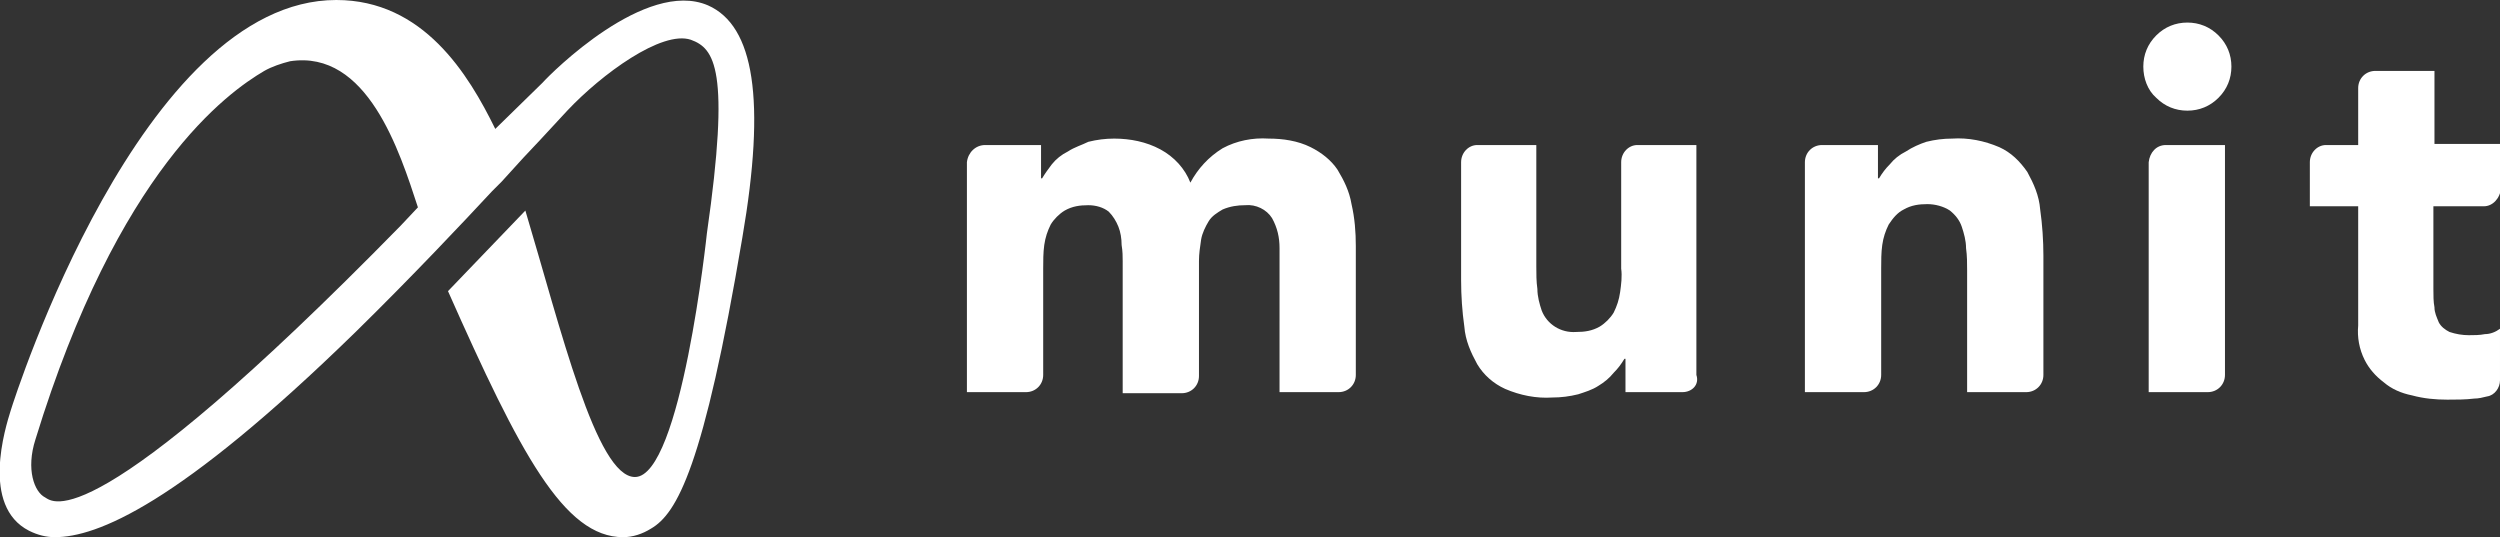
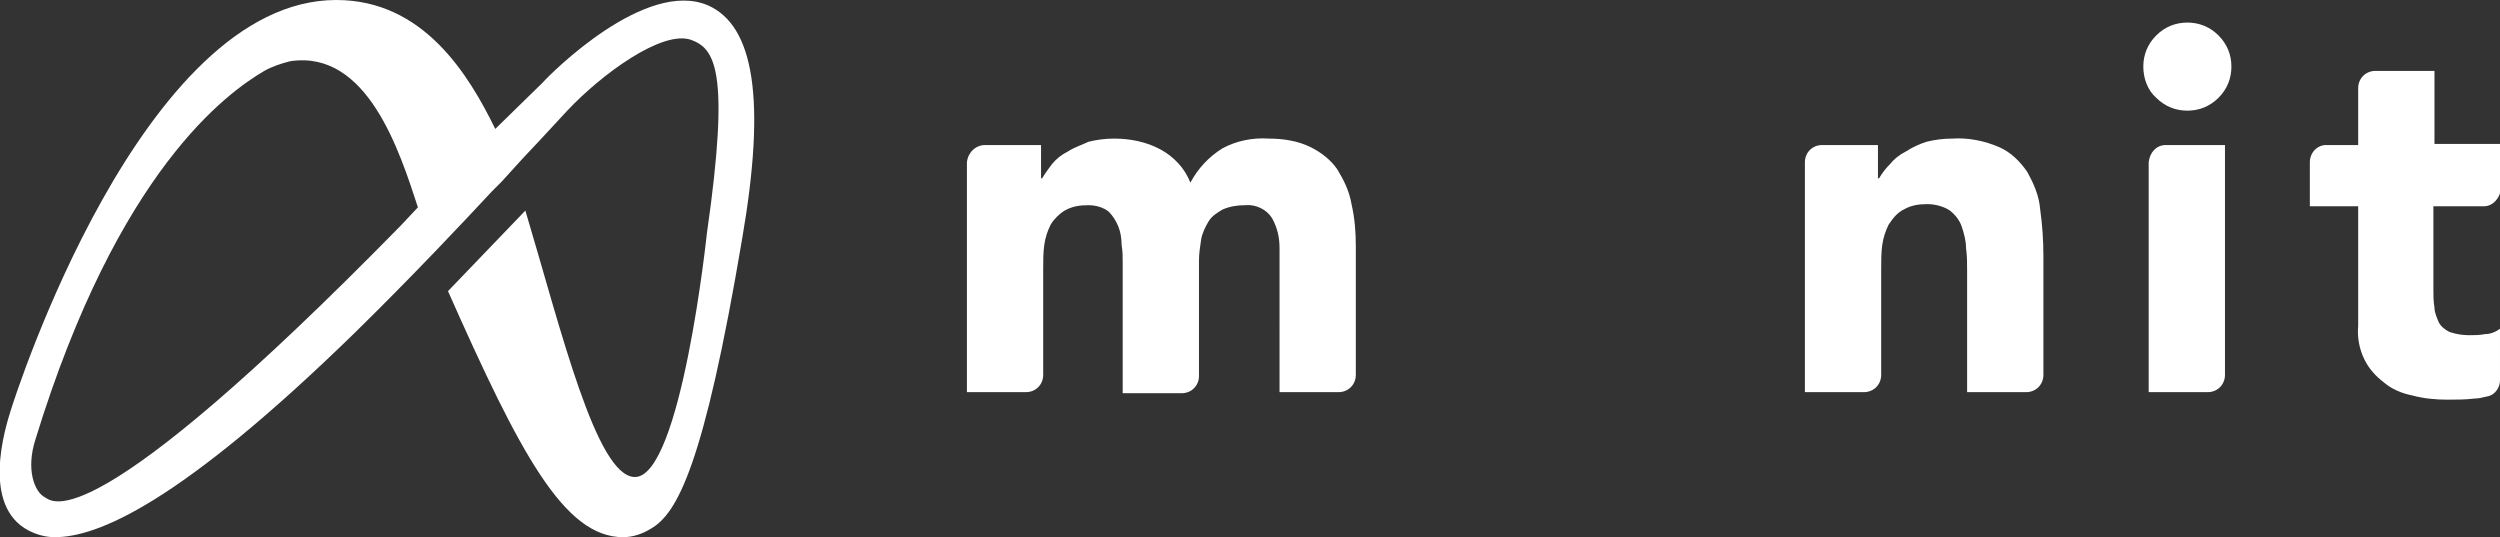
<svg xmlns="http://www.w3.org/2000/svg" version="1.1" id="Ebene_1" x="0px" y="0px" viewBox="0 0 232.7 50" style="enable-background:new 0 0 232.7 50;" xml:space="preserve">
  <rect x="0" y="0" width="232.7" height="50" fill="#333333" stroke="none" />
  <style type="text/css">
	.st0{fill:#FFFFFF;}
</style>
  <g id="Ebene_2_00000183223222362361011370000016344416939147341696_">
    <g id="Ebene_1-2">
      <path class="st0" d="M41.7,27.1C48.4,42.2,52.5,50,58,50c0.9,0,1.8-0.3,2.6-0.8c2.4-1.4,4.9-5.7,8.5-27.1    c2.2-12.8,1.1-19.7-3.2-21.6C60.1-2,51.3,6.8,50.5,7.7L46.1,12C43.6,6.9,39.4,0,31.3,0C13.2,0,1.4,36.9,1,38.2    c-0.5,1.6-2.8,8.9,1.7,11.2C3.5,49.8,4.3,50,5.1,50c3.9,0,11.5-3,28-19.1c5.3-5.2,10.1-10.3,12.7-13.1l0.9-0.9l2-2.2l1.6-1.7    l2.5-2.7c3.2-3.4,8.8-7.5,11.5-6.6c2.2,0.8,3.7,2.7,1.5,18c0,0-2.4,22.7-6.7,22.7c-3.6,0-6.9-13.8-10.2-24.8L41.7,27.1z M4.2,46.3    c-1-0.5-1.8-2.6-0.9-5.4C11,15.8,21.2,8.6,24.6,6.6c0.7-0.4,1.6-0.7,2.4-0.9c7.2-1.1,10.2,8.4,11.9,13.6l-1.6,1.7    C8.4,50.5,4.9,46.7,4.2,46.3z" />
      <path class="st0" d="M91.7,13.5h5.2v3.1H97c0.3-0.5,0.6-0.9,0.9-1.3c0.4-0.5,0.9-0.9,1.5-1.2c0.6-0.4,1.3-0.6,1.9-0.9    c0.8-0.2,1.6-0.3,2.4-0.3c1.5,0,3,0.3,4.3,1c1.3,0.7,2.3,1.8,2.8,3.1c0.7-1.3,1.7-2.4,3-3.2c1.3-0.7,2.8-1,4.3-0.9    c1.3,0,2.7,0.2,3.9,0.8c1,0.5,1.9,1.2,2.5,2.1c0.6,1,1.1,2,1.3,3.2c0.3,1.3,0.4,2.6,0.4,3.9v12c0,0.9-0.7,1.6-1.6,1.6h-5.5V23.1    c0-1-0.2-1.9-0.7-2.8c-0.5-0.8-1.5-1.3-2.5-1.2c-0.7,0-1.4,0.1-2.1,0.4c-0.5,0.3-1,0.6-1.3,1.1c-0.3,0.5-0.6,1.1-0.7,1.7    c-0.1,0.7-0.2,1.3-0.2,2V35c0,0.9-0.7,1.6-1.6,1.6h-5.5V24.3c0-0.4,0-0.9-0.1-1.5c0-0.6-0.1-1.2-0.3-1.7c-0.2-0.5-0.5-1-0.9-1.4    c-0.5-0.4-1.2-0.6-1.9-0.6c-0.8,0-1.5,0.1-2.2,0.5c-0.5,0.3-1,0.8-1.3,1.3c-0.3,0.6-0.5,1.2-0.6,1.9c-0.1,0.7-0.1,1.5-0.1,2.2v9.9    c0,0.9-0.7,1.6-1.6,1.6c0,0,0,0,0,0h-5.5V15.1C90.1,14.2,90.8,13.5,91.7,13.5L91.7,13.5z" />
-       <path class="st0" d="M156.6,36.5h-5.3v-3.1h-0.1c-0.3,0.5-0.6,0.9-1,1.3c-0.4,0.5-0.9,0.9-1.4,1.2c-0.6,0.4-1.3,0.6-1.9,0.8    c-0.8,0.2-1.6,0.3-2.4,0.3c-1.5,0.1-3-0.2-4.4-0.8c-1.1-0.5-2-1.3-2.6-2.3c-0.6-1.1-1.1-2.2-1.2-3.5c-0.2-1.4-0.3-2.9-0.3-4.3    V15.1c0-0.9,0.7-1.6,1.5-1.6c0,0,0,0,0,0h5.5v11.3c0,0.7,0,1.4,0.1,2.1c0,0.7,0.2,1.4,0.4,2c0.5,1.3,1.8,2.1,3.2,2    c0.8,0,1.5-0.1,2.2-0.5c0.5-0.3,1-0.8,1.3-1.3c0.3-0.6,0.5-1.2,0.6-1.9c0.1-0.7,0.2-1.5,0.1-2.2v-9.9c0-0.9,0.7-1.6,1.5-1.6    c0,0,0,0,0,0h5.5v21.4C158.2,35.8,157.5,36.5,156.6,36.5z" />
      <path class="st0" d="M169.6,13.5h5.2v3.1h0.1c0.3-0.5,0.6-0.9,1-1.3c0.4-0.5,0.9-0.9,1.5-1.2c0.6-0.4,1.3-0.7,1.9-0.9    c0.8-0.2,1.6-0.3,2.4-0.3c1.5-0.1,3,0.2,4.4,0.8c1.1,0.5,1.9,1.3,2.6,2.3c0.6,1.1,1.1,2.2,1.2,3.5c0.2,1.4,0.3,2.9,0.3,4.3v11.1    c0,0.9-0.7,1.6-1.6,1.6h-5.5V25.2c0-0.7,0-1.4-0.1-2.1c0-0.7-0.2-1.4-0.4-2c-0.2-0.6-0.6-1.1-1.1-1.5c-0.6-0.4-1.4-0.6-2.1-0.6    c-0.8,0-1.5,0.1-2.2,0.5c-0.6,0.3-1,0.8-1.4,1.4c-0.3,0.6-0.5,1.2-0.6,1.9c-0.1,0.7-0.1,1.5-0.1,2.2v9.9c0,0.9-0.7,1.6-1.6,1.6    H168V15.1C168,14.2,168.7,13.5,169.6,13.5C169.6,13.5,169.6,13.5,169.6,13.5z" />
      <path class="st0" d="M199.5,6.2c0-1.1,0.4-2.1,1.2-2.9c0.8-0.8,1.8-1.2,2.9-1.2c1.1,0,2.1,0.4,2.9,1.2c0.8,0.8,1.2,1.8,1.2,2.9    c0,1.1-0.4,2.1-1.2,2.9c-0.8,0.8-1.8,1.2-2.9,1.2c-1.1,0-2.1-0.4-2.9-1.2C199.9,8.4,199.5,7.3,199.5,6.2z M201.6,13.5h5.5v21.4    c0,0.9-0.7,1.6-1.6,1.6h-5.5V15.1C200.1,14.2,200.7,13.5,201.6,13.5C201.6,13.5,201.6,13.5,201.6,13.5L201.6,13.5z" />
      <path class="st0" d="M231.2,19.2h-4.7v7.7c0,0.6,0,1.2,0.1,1.7c0,0.5,0.2,0.9,0.4,1.4c0.2,0.4,0.6,0.7,1,0.9    c0.6,0.2,1.2,0.3,1.8,0.3c0.5,0,1,0,1.5-0.1c0.5,0,1-0.2,1.4-0.5v4.8c0,0.7-0.5,1.4-1.2,1.5c-0.4,0.1-0.8,0.2-1.2,0.2    c-0.8,0.1-1.7,0.1-2.5,0.1c-1.1,0-2.2-0.1-3.3-0.4c-1-0.2-1.9-0.6-2.6-1.2c-0.8-0.6-1.4-1.3-1.8-2.1c-0.5-1-0.7-2.1-0.6-3.2V19.2    h-4.5v-4.1c0-0.9,0.7-1.6,1.5-1.6c0,0,0,0,0,0h3V8.2c0-0.9,0.7-1.6,1.6-1.6c0,0,0,0,0,0h5.5v6.8h6.2v4.1    C232.7,18.5,232,19.2,231.2,19.2C231.2,19.2,231.2,19.2,231.2,19.2z" />
    </g>
  </g>
</svg>